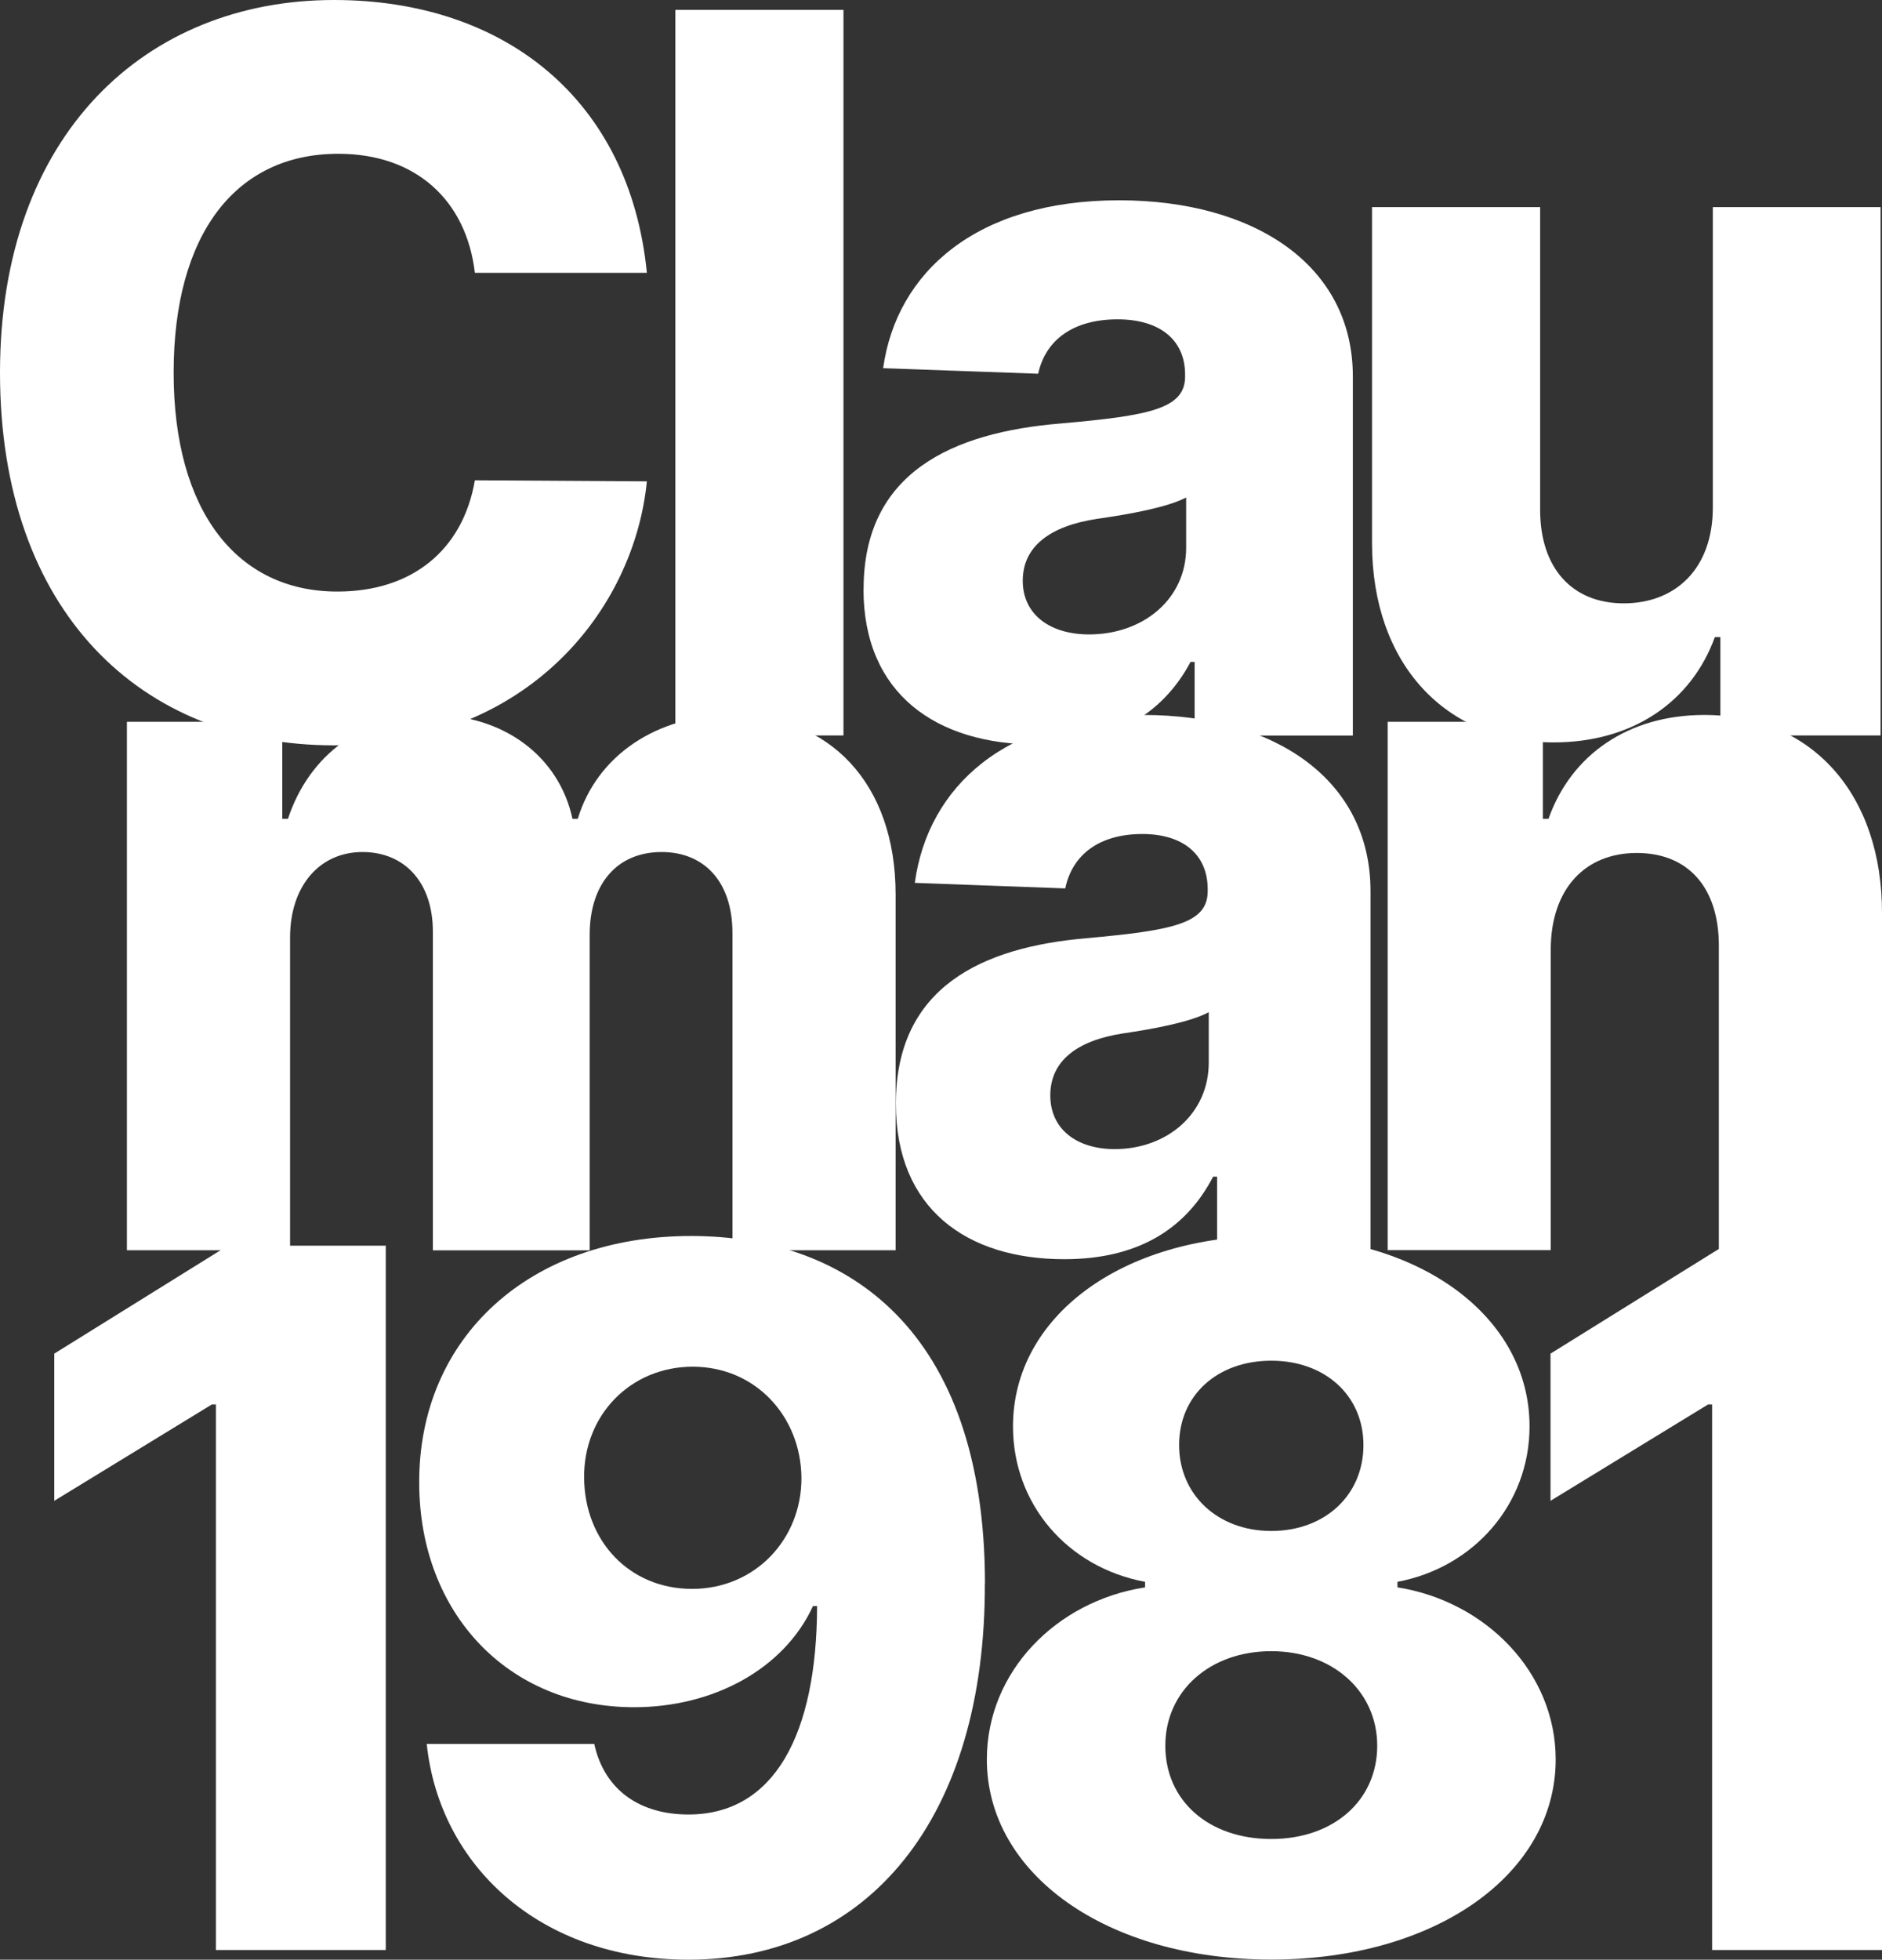
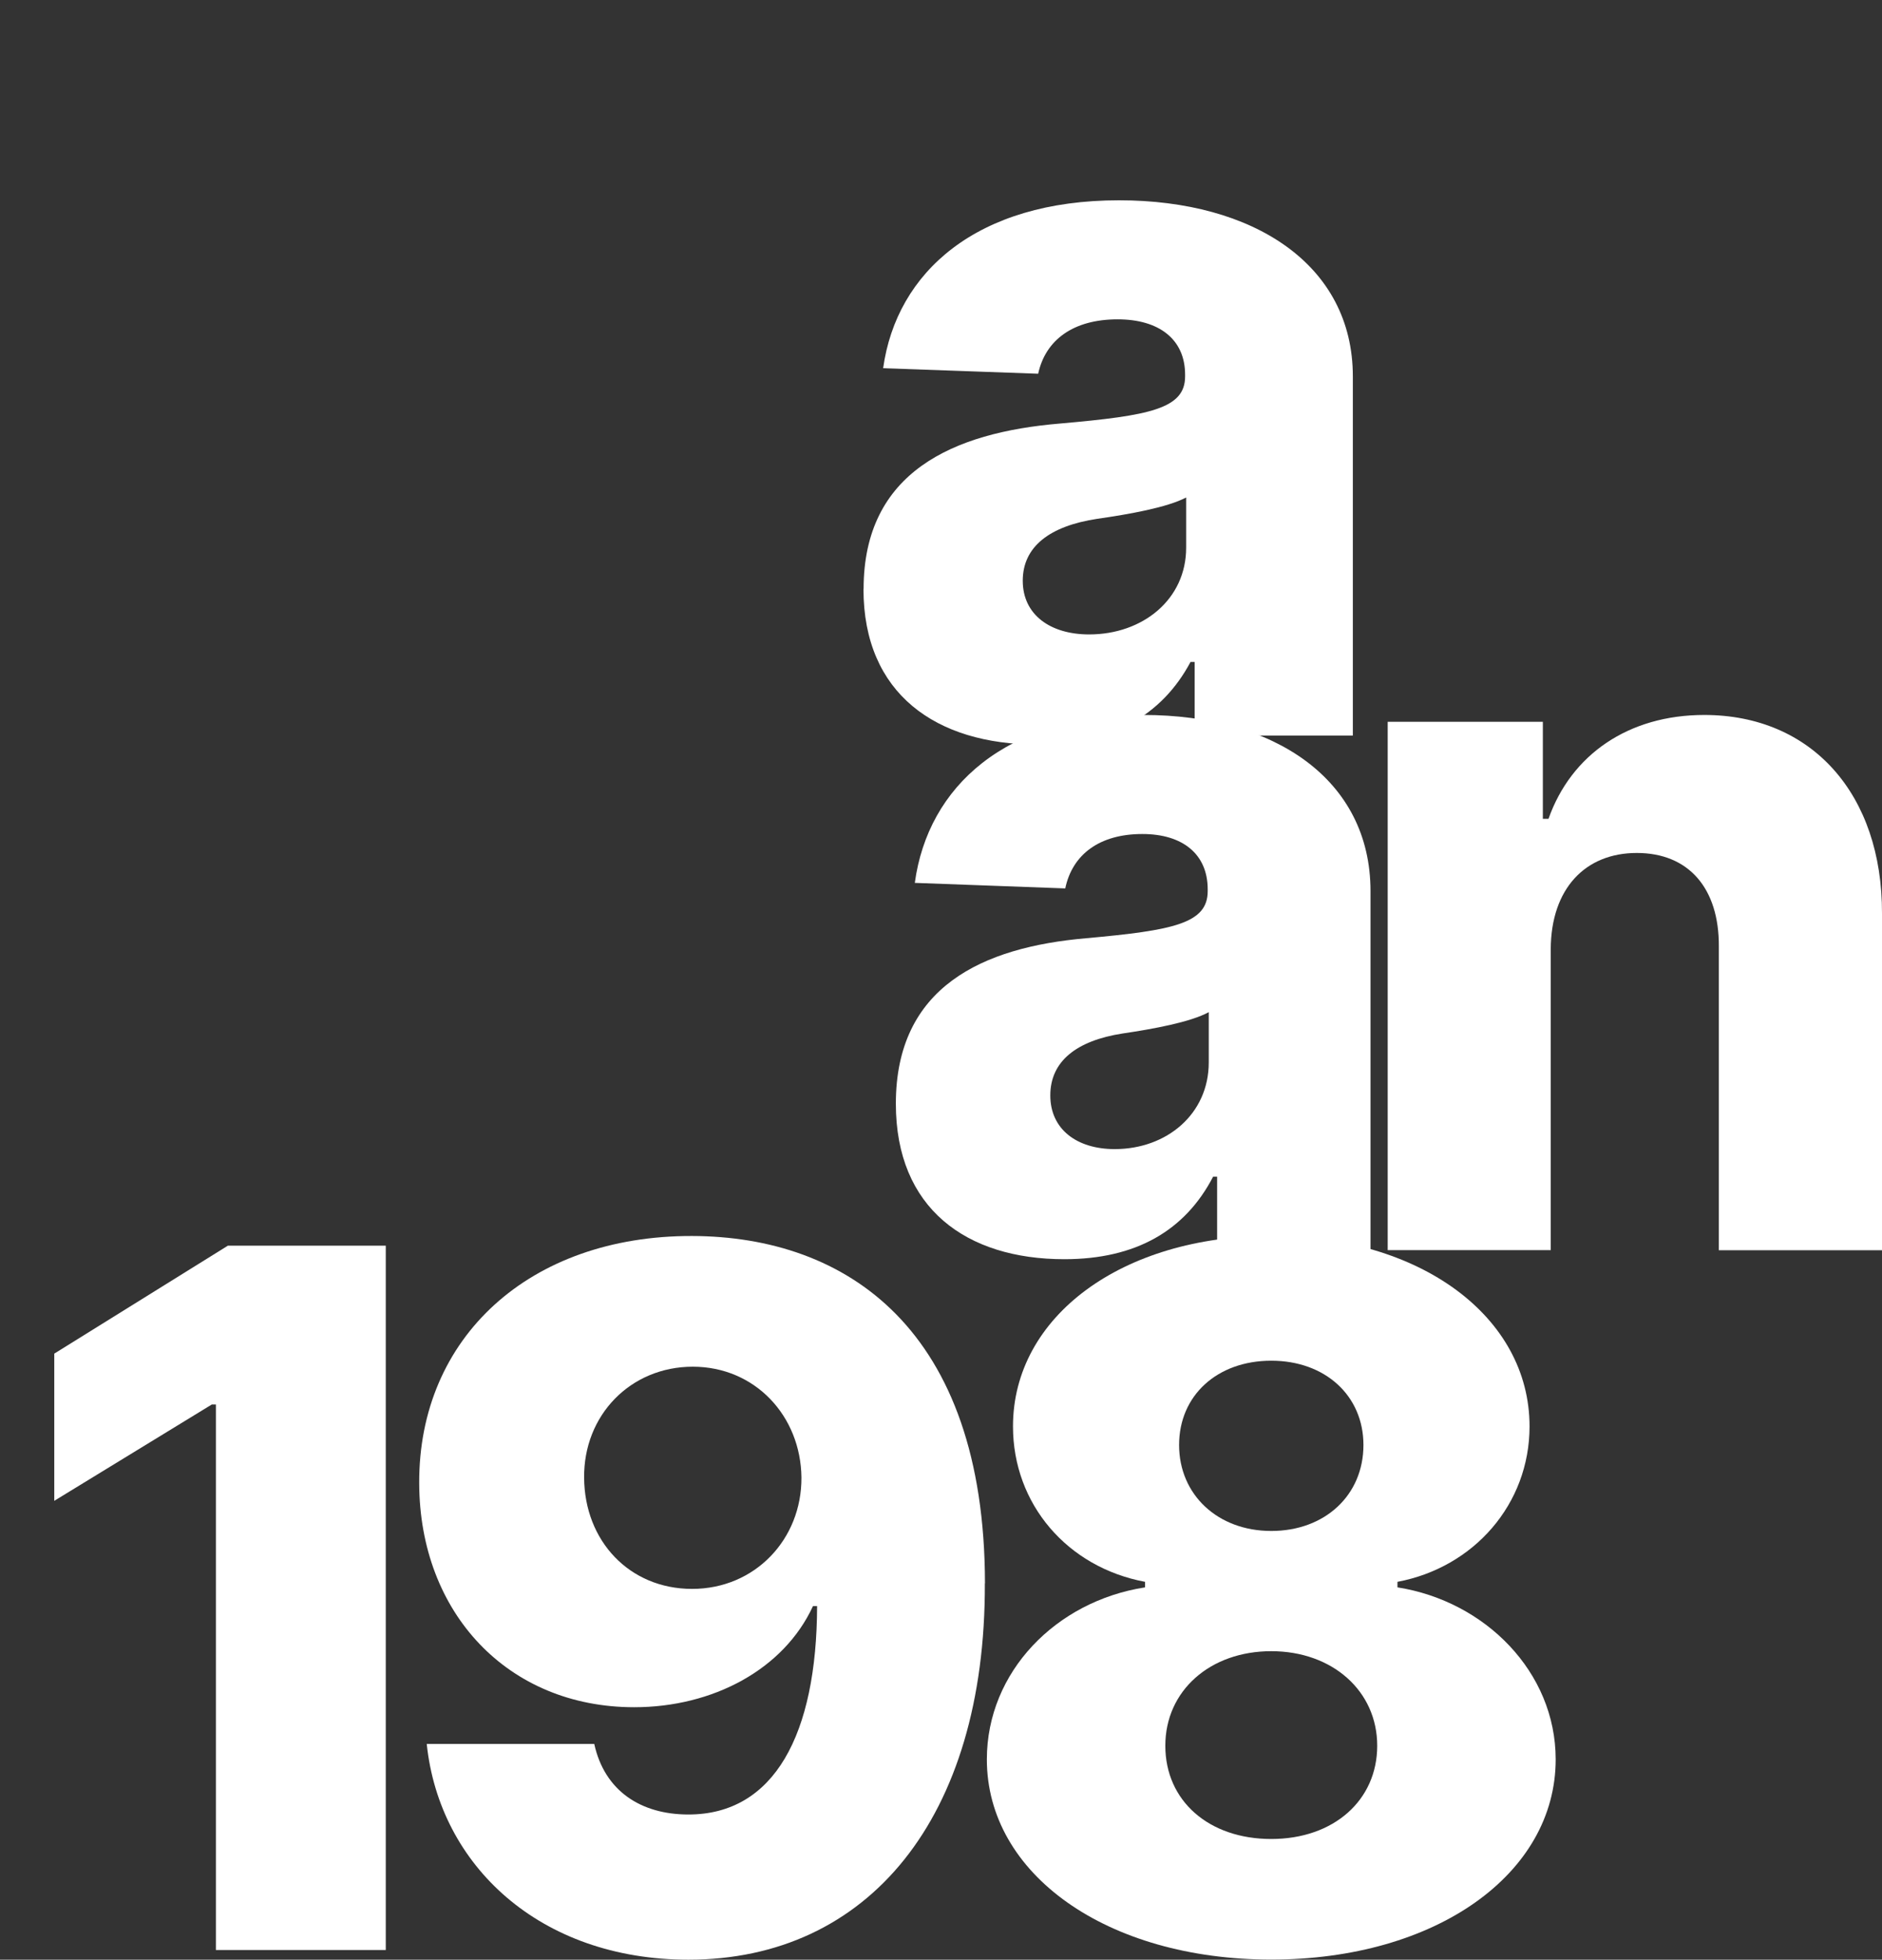
<svg xmlns="http://www.w3.org/2000/svg" id="_레이어_1" data-name="레이어 1" viewBox="0 0 159.87 166.43">
  <rect x="0" y="0" width="159.87" height="166.43" fill="#333333" stroke="none" />
  <defs>
    <style>
      .cls-1 {
        fill: #fff;
        stroke-width: 0px;
      }
    </style>
  </defs>
-   <path class="cls-1" d="M40.34,23.17c-.73-6.17-5.02-10.11-11.6-10.11-8.73,0-13.99,6.83-13.99,18.59s5.38,18.59,13.91,18.59c6.34,0,10.66-3.52,11.68-9.45l14.61.09c-1.08,10.92-10.17,22.42-26.58,22.42S0,51.93,0,31.65,12.42,0,28.37,0c14.46,0,25.12,8.42,26.58,23.17h-14.61Z" />
-   <path class="cls-1" d="M71.65,62.46h-14.28V.84h14.28v61.62Z" />
  <path class="cls-1" d="M73.36,50.02c0-9.93,7.6-13.29,16.68-14.05,7.65-.67,10.63-1.26,10.63-4v-.15c0-3.01-2.22-4.7-5.73-4.7-3.77,0-6.13,1.75-6.75,4.62l-13.17-.47c1.14-8.18,7.97-14.26,20.04-14.26,11.42,0,19.86,5.46,19.86,14.96v30.5h-13.44v-6.25h-.35c-2.45,4.59-6.78,7.01-13.03,7.01-8.59,0-14.75-4.32-14.75-13.2ZM100.76,46.51v-4.26c-1.61.85-4.88,1.43-7.54,1.81-4.06.61-6.34,2.37-6.34,5.26s2.34,4.56,5.64,4.56c4.56,0,8.24-2.98,8.24-7.36Z" />
-   <path class="cls-1" d="M145.49,17.59h14.26v44.87h-13.61v-8.35h-.47c-1.99,5.49-6.98,8.94-13.7,8.94-9.23,0-15.4-6.72-15.42-16.86v-28.6h14.28v25.79c.03,4.88,2.72,7.86,7.1,7.86s7.57-2.92,7.57-8.15v-25.5Z" />
-   <path class="cls-1" d="M10.8,61.3h13.18v8.24h.48c1.81-5.46,6.35-8.82,12.3-8.82s10.71,3.45,11.87,8.82h.45c1.62-5.35,6.69-8.82,13.12-8.82,8.22,0,13.88,5.75,13.88,15.25v30.21h-13.86v-26.93c0-4.47-2.49-6.89-6.01-6.89-3.83,0-6.12,2.75-6.12,7.04v26.79h-13.32v-27.08c0-4.15-2.38-6.75-5.98-6.75s-6.15,2.83-6.15,7.27v26.55h-13.86v-44.87Z" />
  <path class="cls-1" d="M76.1,93.73c0-9.93,7.37-13.29,16.18-14.05,7.42-.67,10.31-1.26,10.31-4v-.15c0-3.01-2.15-4.7-5.55-4.7-3.66,0-5.95,1.75-6.55,4.62l-12.78-.47c1.11-8.18,7.74-14.26,19.44-14.26,11.08,0,19.27,5.46,19.27,14.96v30.5h-13.03v-6.25h-.34c-2.38,4.59-6.57,7.01-12.64,7.01-8.33,0-14.31-4.32-14.31-13.2ZM102.68,90.22v-4.26c-1.56.85-4.73,1.43-7.31,1.81-3.94.61-6.15,2.37-6.15,5.26s2.27,4.56,5.47,4.56c4.42,0,7.99-2.98,7.99-7.36Z" />
  <path class="cls-1" d="M131.74,106.17h-13.86v-44.87h13.18v8.24h.48c1.93-5.46,6.8-8.82,13.23-8.82,9.15,0,15.13,6.75,15.1,16.86v28.6h-13.86v-25.79c.03-4.97-2.58-7.95-6.97-7.95s-7.28,3.04-7.31,8.15v25.59Z" />
  <path class="cls-1" d="M32.77,165.61h-14.43v-46.33h-.35l-13.38,8.18v-12.5l14.75-9.17h13.41v59.83Z" />
  <path class="cls-1" d="M83.66,134.47c.06,19.95-9.93,31.96-25.18,31.96-12.62,0-21.15-8-22.23-18.32h14.23c.88,4,3.97,5.99,8,5.99,7.3,0,10.9-6.81,10.93-17.7h-.35c-2.48,5.38-8.5,8.59-15.19,8.59-10.72,0-18.23-8-18.26-19.02-.06-12.39,9.38-21.03,23.17-21,13.12.03,24.86,7.89,24.89,29.5ZM49.62,125.5c.03,5.35,3.83,9.44,9.17,9.44s9.32-4.21,9.29-9.46c-.06-5.23-3.94-9.41-9.23-9.41s-9.29,4.12-9.23,9.44Z" />
  <path class="cls-1" d="M83.83,149.42c0-7.42,5.87-13.44,13.44-14.61v-.47c-6.6-1.23-11.22-6.6-11.22-13.2,0-9.35,9.29-16.18,21.94-16.18s21.94,6.86,21.94,16.18c0,6.6-4.73,11.98-11.22,13.2v.47c7.45,1.17,13.44,7.19,13.44,14.61,0,9.73-10.17,17-24.16,17s-24.16-7.27-24.16-17ZM116.99,148.26c0-4.64-3.8-8.03-9-8.03s-9,3.36-9,8.03,3.68,7.92,9,7.92,9-3.3,9-7.92ZM115.82,122.72c0-4.18-3.24-7.16-7.83-7.16s-7.83,2.95-7.83,7.16,3.27,7.3,7.83,7.3,7.83-3.04,7.83-7.3Z" />
-   <path class="cls-1" d="M159.87,165.61h-14.43v-46.33h-.35l-13.38,8.18v-12.5l14.75-9.17h13.41v59.83Z" />
</svg>